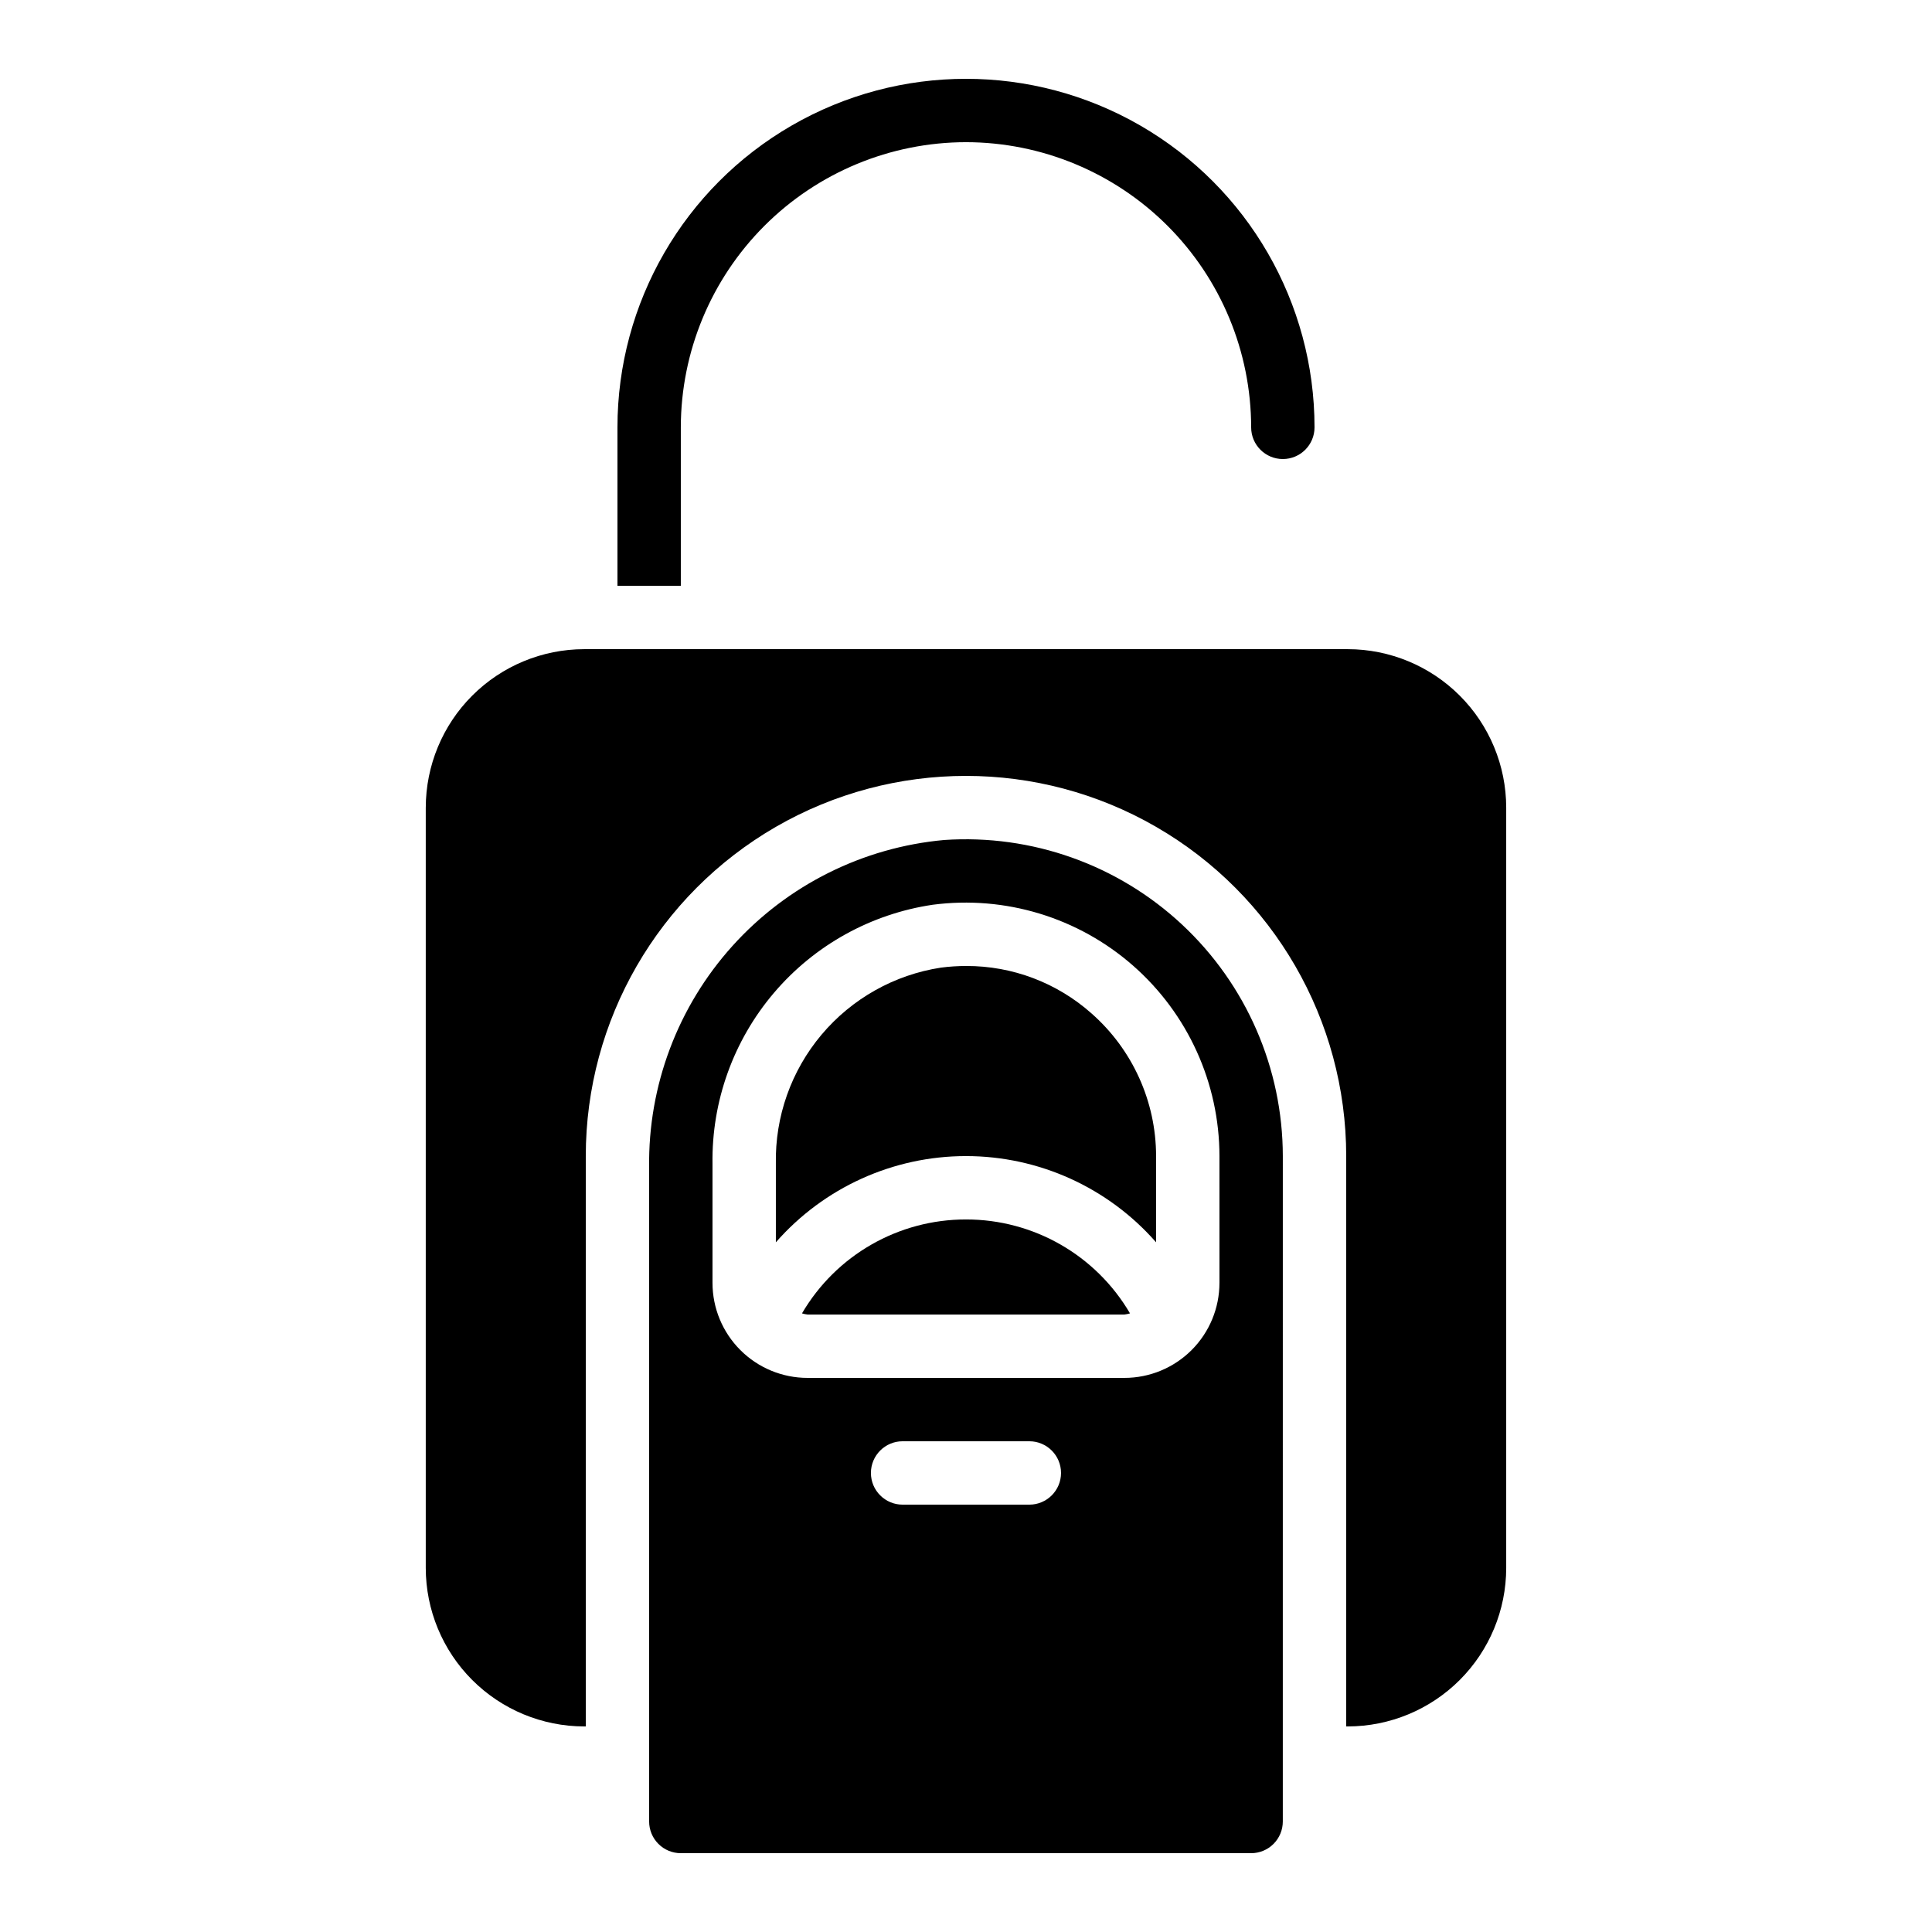
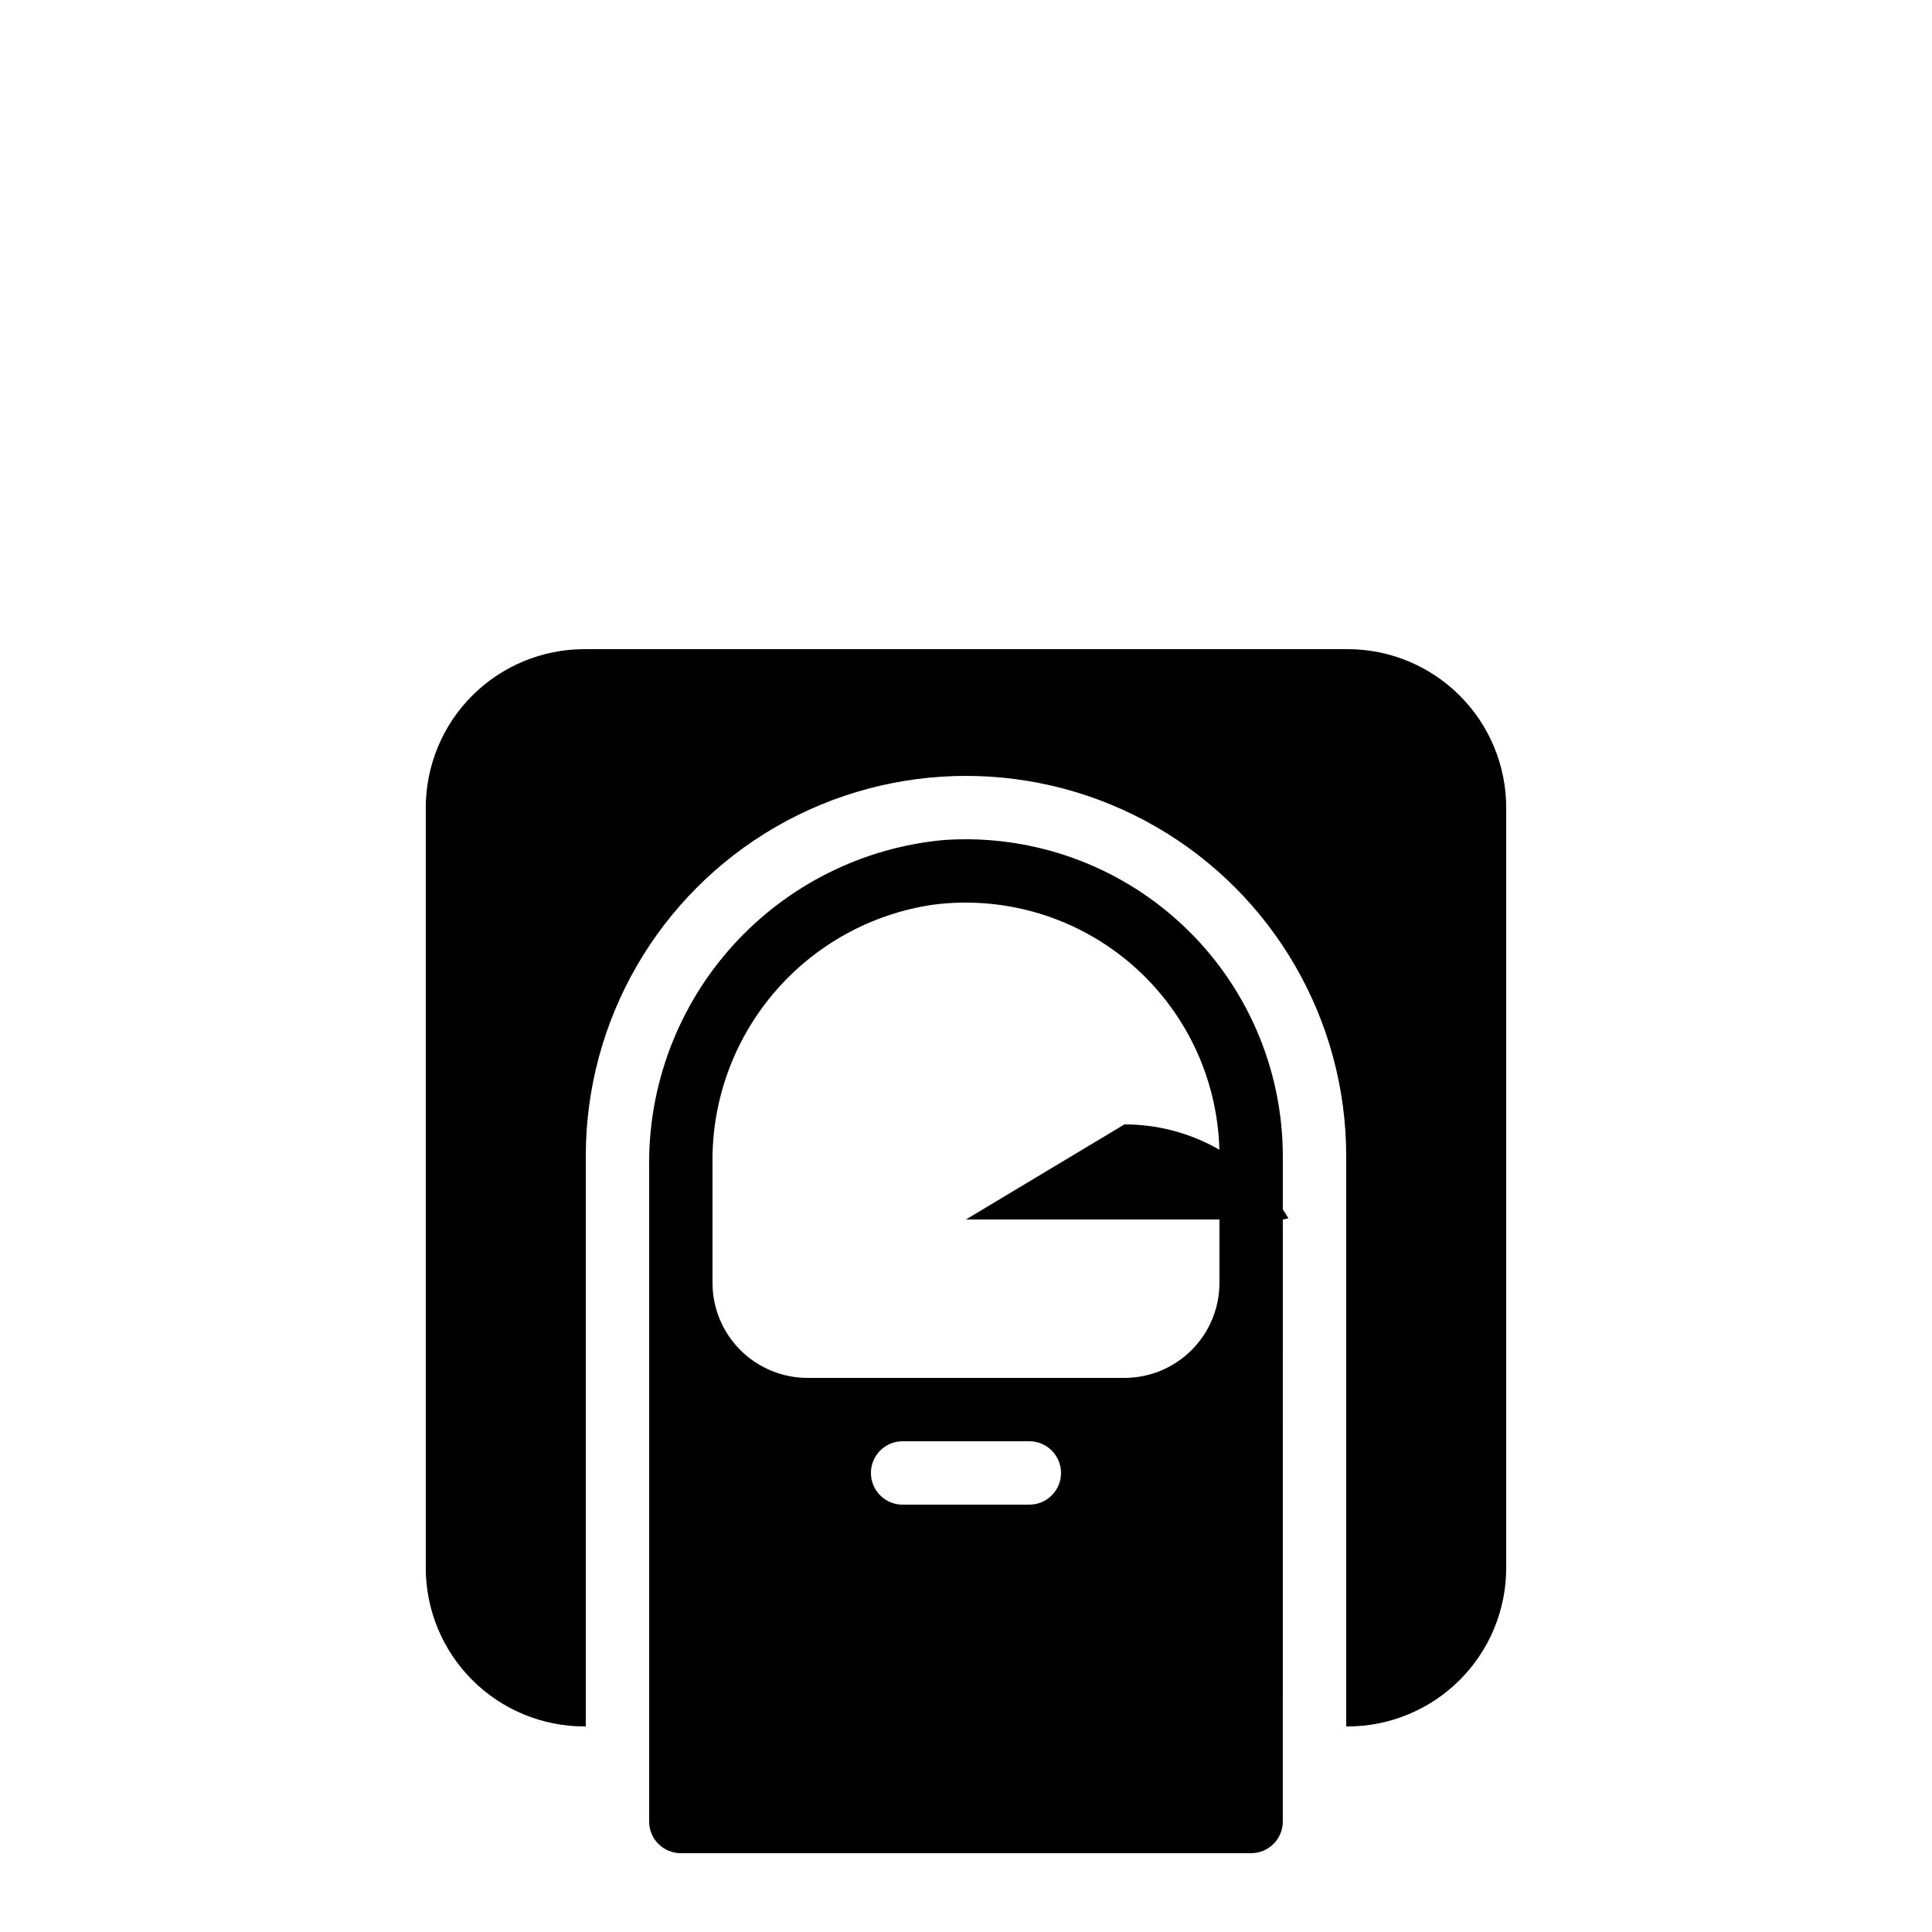
<svg xmlns="http://www.w3.org/2000/svg" fill="#000000" width="800px" height="800px" version="1.1" viewBox="144 144 512 512">
  <g>
-     <path d="m400 467.17c-17.883-0.023-34.434 9.453-43.465 24.891 0.484 0.145 0.977 0.246 1.48 0.301h83.969c0.5-0.055 0.996-0.156 1.477-0.301-9.027-15.438-25.578-24.914-43.461-24.891z" />
-     <path d="m433.23 412.54c-9.137-8.109-20.938-12.574-33.152-12.543-2.246 0-4.488 0.145-6.719 0.434-12.355 1.895-23.602 8.215-31.648 17.777-8.047 9.566-12.344 21.727-12.098 34.227v20.789c12.719-14.52 31.082-22.848 50.383-22.848s37.664 8.328 50.379 22.848v-22.848c-0.016-14.488-6.262-28.273-17.145-37.836z" />
+     <path d="m400 467.17h83.969c0.5-0.055 0.996-0.156 1.477-0.301-9.027-15.438-25.578-24.914-43.461-24.891z" />
    <path d="m483.96 450.38c-0.023-23.262-9.688-45.473-26.691-61.348-17.004-15.875-39.824-23.996-63.035-22.426-21.562 1.949-41.598 11.965-56.098 28.047-14.5 16.082-22.395 37.039-22.109 58.691v173.37c0 2.231 0.883 4.363 2.457 5.938 1.574 1.578 3.711 2.461 5.938 2.461h151.14c2.227 0 4.363-0.883 5.938-2.461 1.574-1.574 2.457-3.707 2.457-5.938zm-67.172 92.367h-33.59c-4.637 0-8.395-3.762-8.395-8.398 0-4.637 3.758-8.398 8.395-8.398h33.59c4.637 0 8.395 3.762 8.395 8.398 0 4.637-3.758 8.398-8.395 8.398zm50.383-58.777-0.004-0.004c0 6.684-2.652 13.09-7.375 17.812-4.727 4.727-11.133 7.379-17.812 7.379h-83.969c-6.684 0-13.09-2.652-17.812-7.379-4.727-4.723-7.379-11.129-7.379-17.812v-31.527c-0.246-16.578 5.535-32.676 16.273-45.309 10.734-12.633 25.695-20.934 42.094-23.363 19.18-2.508 38.516 3.363 53.062 16.117 14.547 12.754 22.898 31.152 22.918 50.496z" />
-     <path d="m400 181.68c20.035 0.023 39.242 7.992 53.41 22.16 14.168 14.168 22.137 33.375 22.16 53.414 0 4.637 3.758 8.395 8.395 8.395 4.641 0 8.398-3.758 8.398-8.395 0-33-17.605-63.492-46.184-79.992-28.578-16.5-63.785-16.5-92.363 0s-46.184 46.992-46.184 79.992v41.984h16.793v-41.984c0.023-20.039 7.992-39.246 22.16-53.414 14.168-14.168 33.375-22.137 53.414-22.16z" />
    <path d="m256.83 358.02v201.52c0.016 11.129 4.441 21.801 12.312 29.672 7.871 7.871 18.543 12.297 29.672 12.312h0.422v-151.14c0-36 19.203-69.262 50.379-87.262 31.176-18 69.586-18 100.76 0 31.176 18 50.383 51.262 50.383 87.262v151.14h0.418c11.133-0.016 21.801-4.441 29.672-12.312 7.871-7.871 12.301-18.543 12.312-29.672v-201.52c-0.012-11.133-4.441-21.805-12.312-29.672-7.871-7.871-18.539-12.301-29.672-12.312h-202.36c-11.129 0.012-21.801 4.441-29.672 12.312-7.871 7.867-12.297 18.539-12.312 29.672z" />
  </g>
</svg>